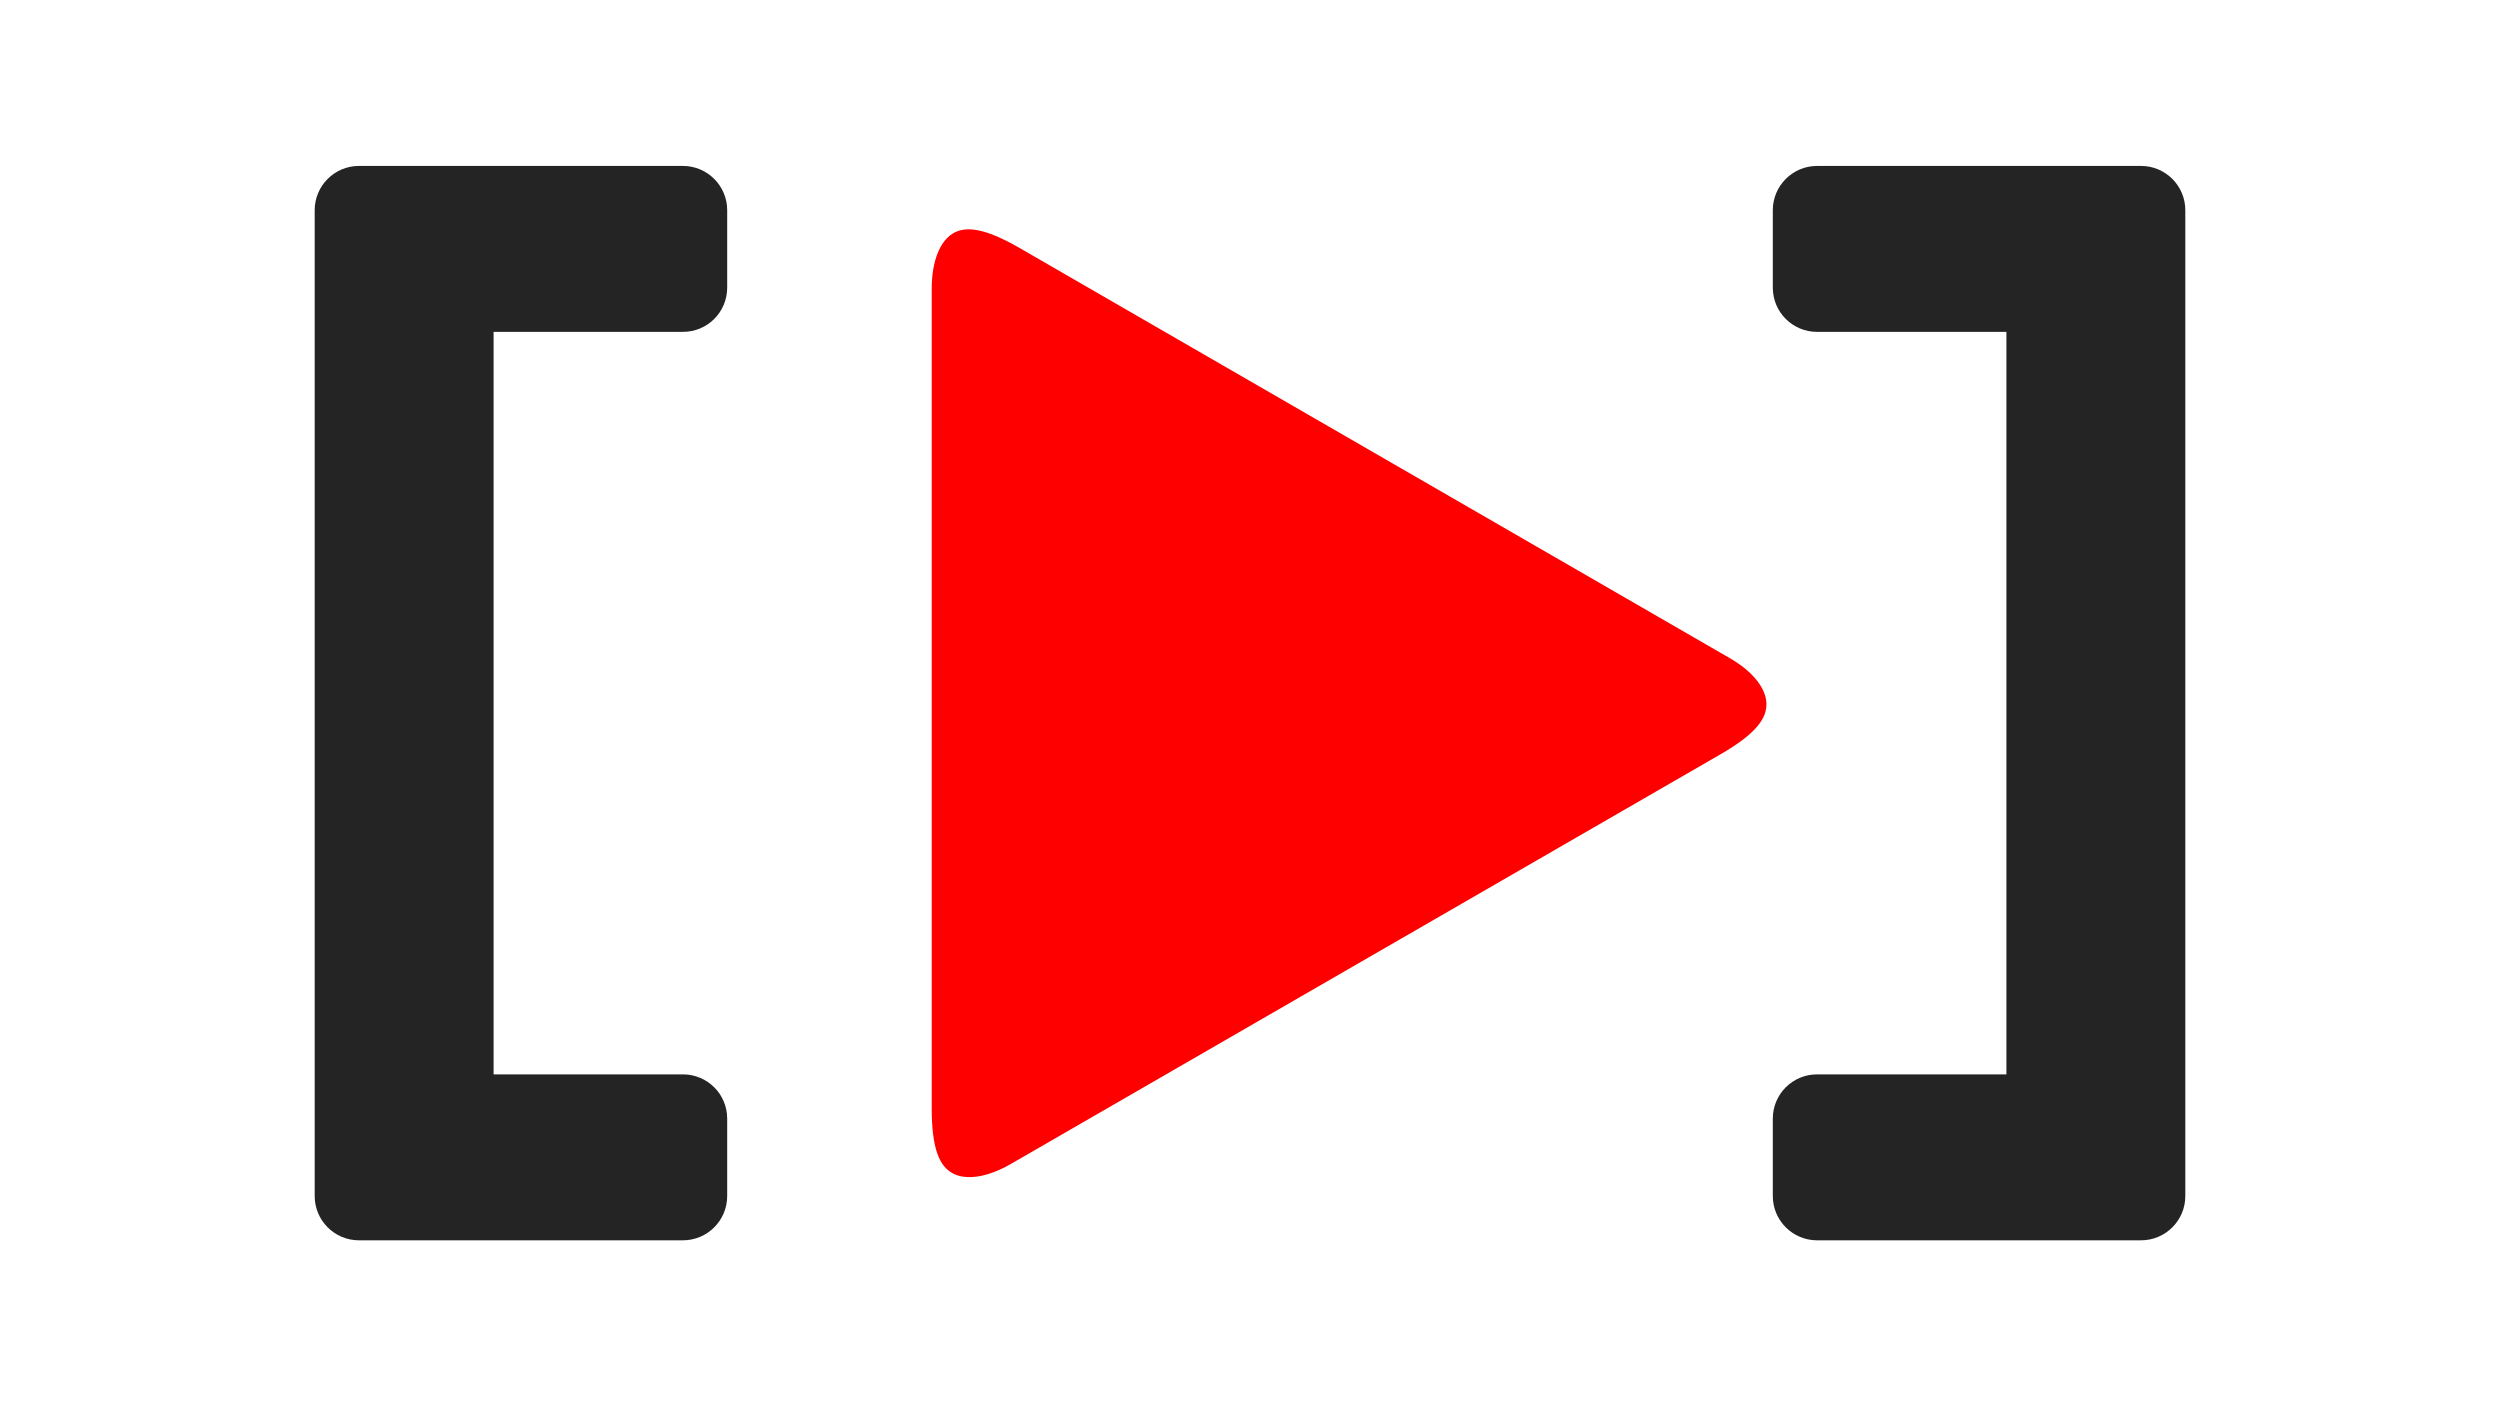
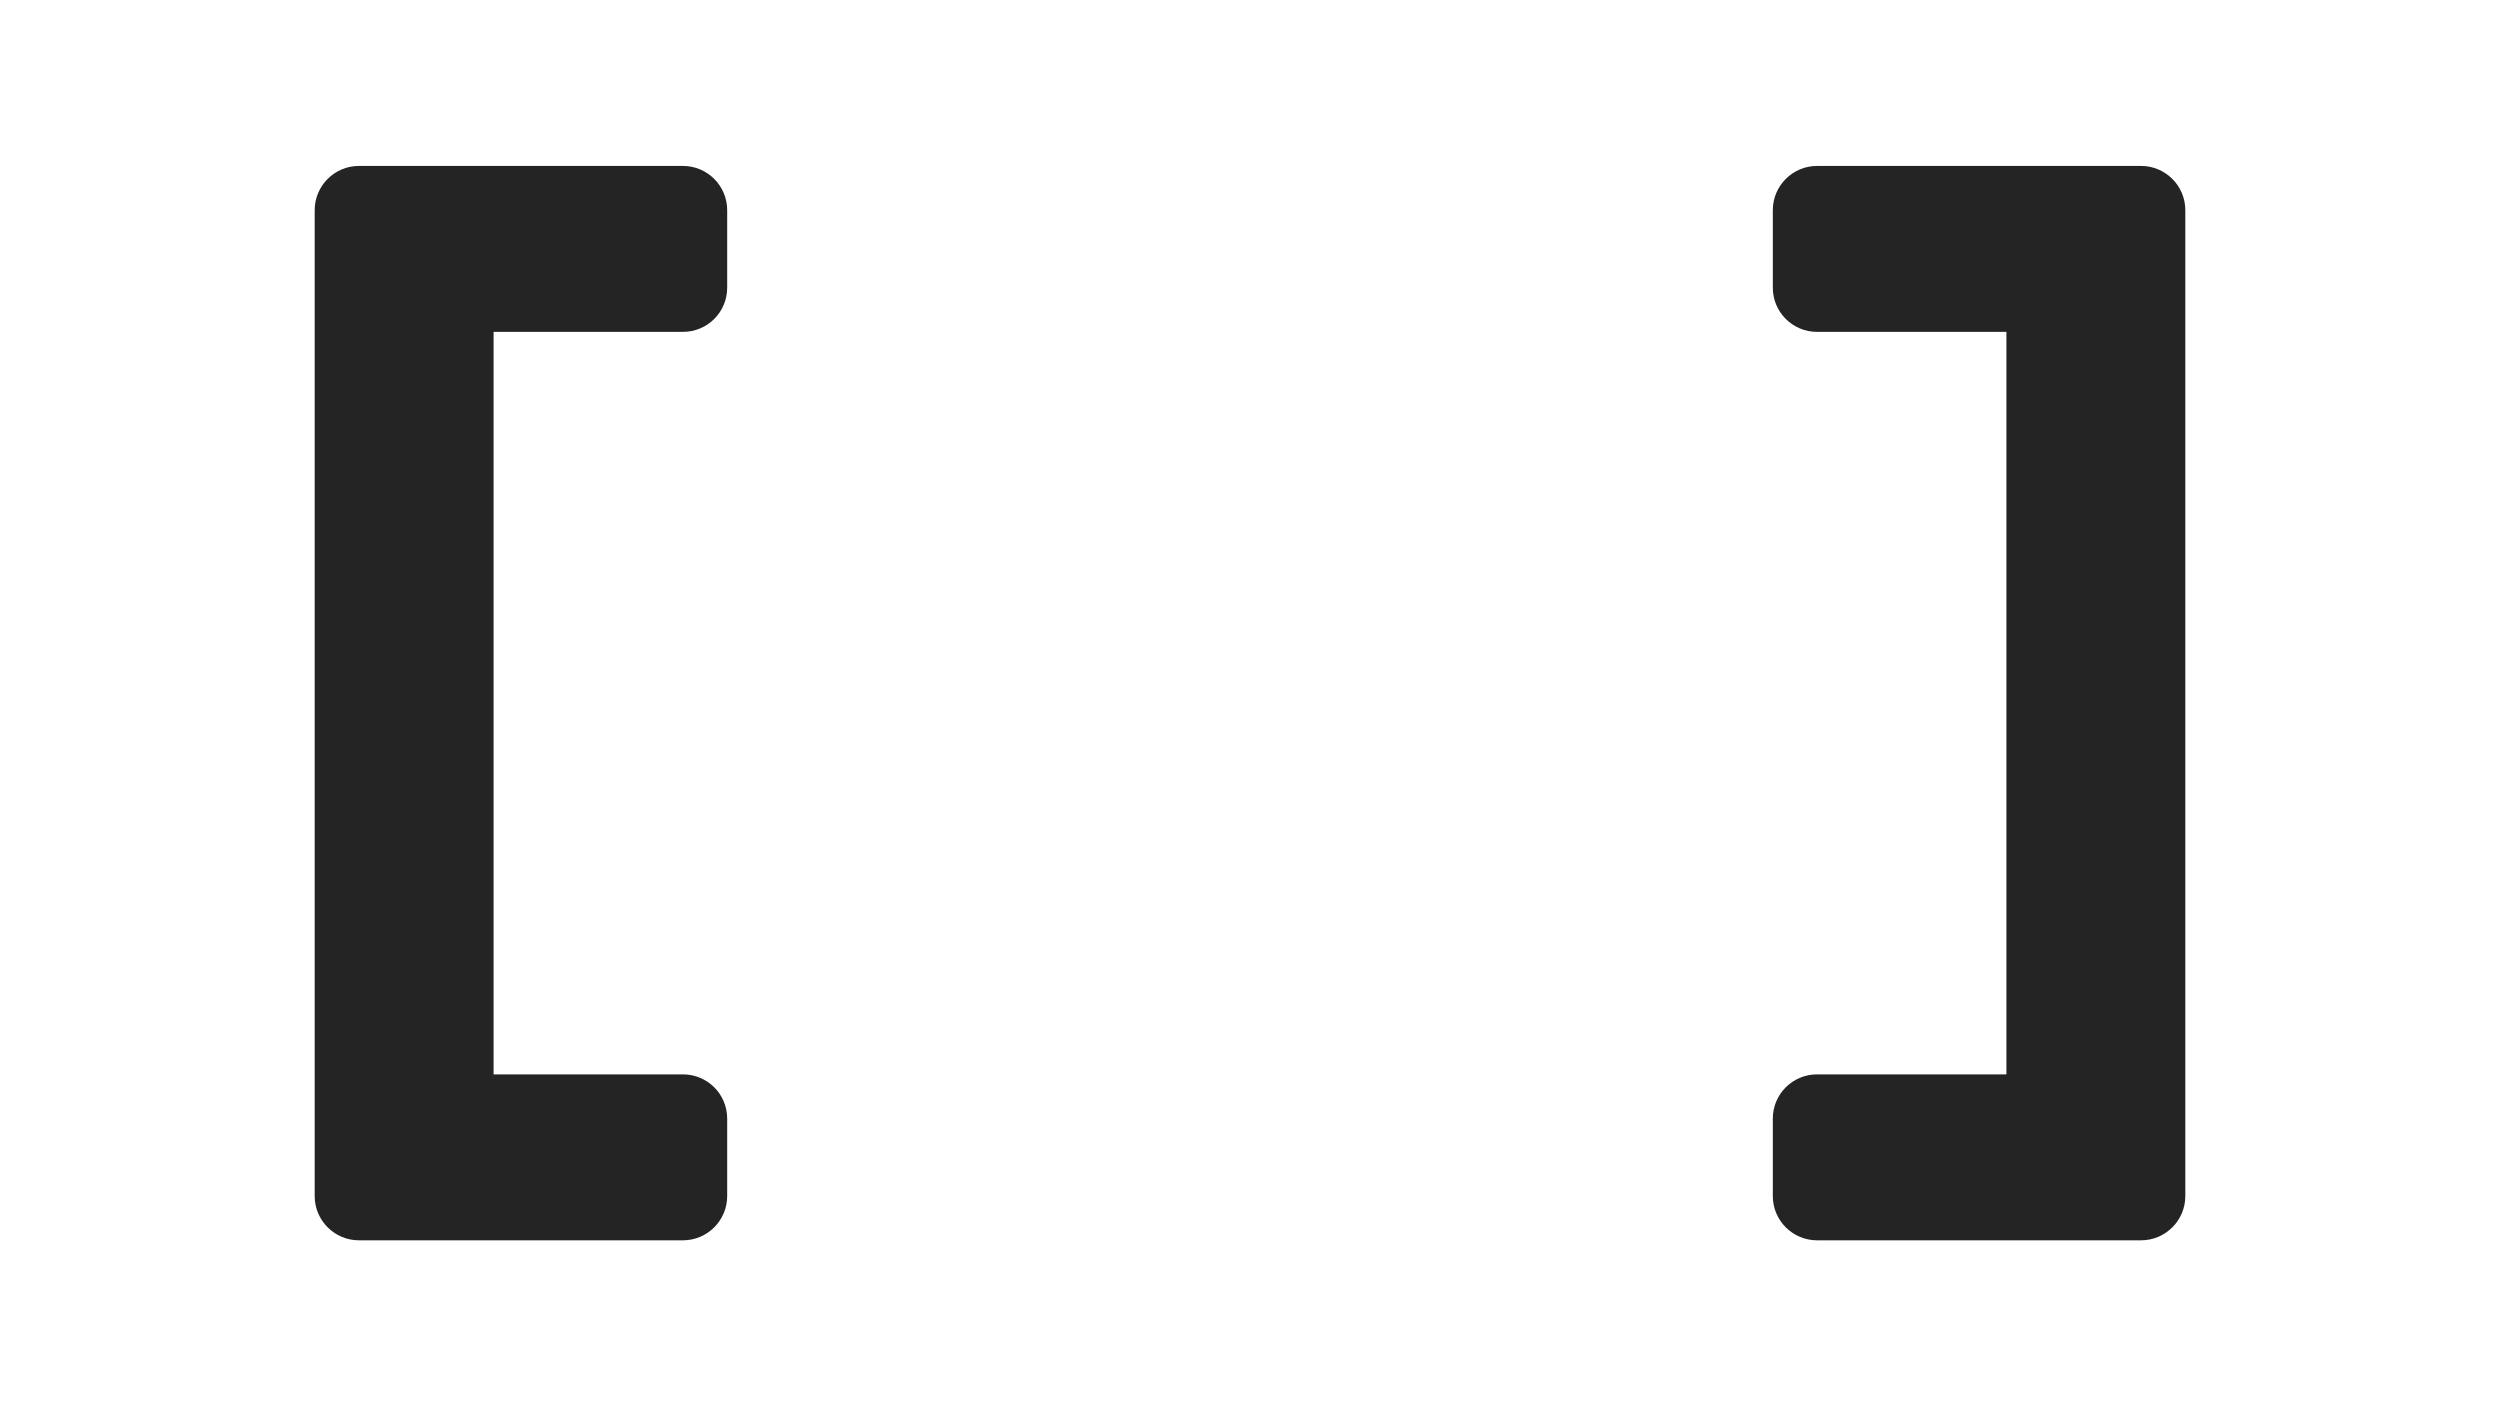
<svg xmlns="http://www.w3.org/2000/svg" xml:space="preserve" width="160mm" height="90mm" version="1.1" style="shape-rendering:geometricPrecision; text-rendering:geometricPrecision; image-rendering:optimizeQuality; fill-rule:evenodd; clip-rule:evenodd" viewBox="0 0 16000 9000">
  <style>
        #brackets {
            fill: #242424;
        }

        @media (prefers-color-scheme: dark) {
            #brackets {
                fill: #ffffffde;
            }
        }
    </style>
-   <path id="triangle" fill="red" d="M11305 4502c3,94 -64,193 -293,325l-4542 2622c-156,90 -291,105 -373,60 -82,-44 -134,-151 -134,-416l0 -5245c0,-179 54,-304 134,-353 80,-49 199,-40 428,92l4542 2623c156,89 236,199 238,292z" />
  <path id="brackets" fill-rule="nonzero" d="M13986 1345l0 6310c0,156 -127,283 -283,283l-2074 0c-156,0 -283,-127 -283,-283l0 -496c0,-157 127,-283 283,-283l1212 0 0 -4752 -1212 0c-156,0 -283,-126 -283,-283l0 -496c0,-156 127,-283 283,-283l2074 0c156,0 283,127 283,283zm-11972 6310l0 -6310c0,-156 127,-283 283,-283l2074 0c156,0 283,127 283,283l0 496c0,157 -127,283 -283,283l-1212 0 0 4752 1212 0c156,0 283,126 283,283l0 496c0,156 -127,283 -283,283l-2074 0c-156,0 -283,-127 -283,-283z" />
</svg>